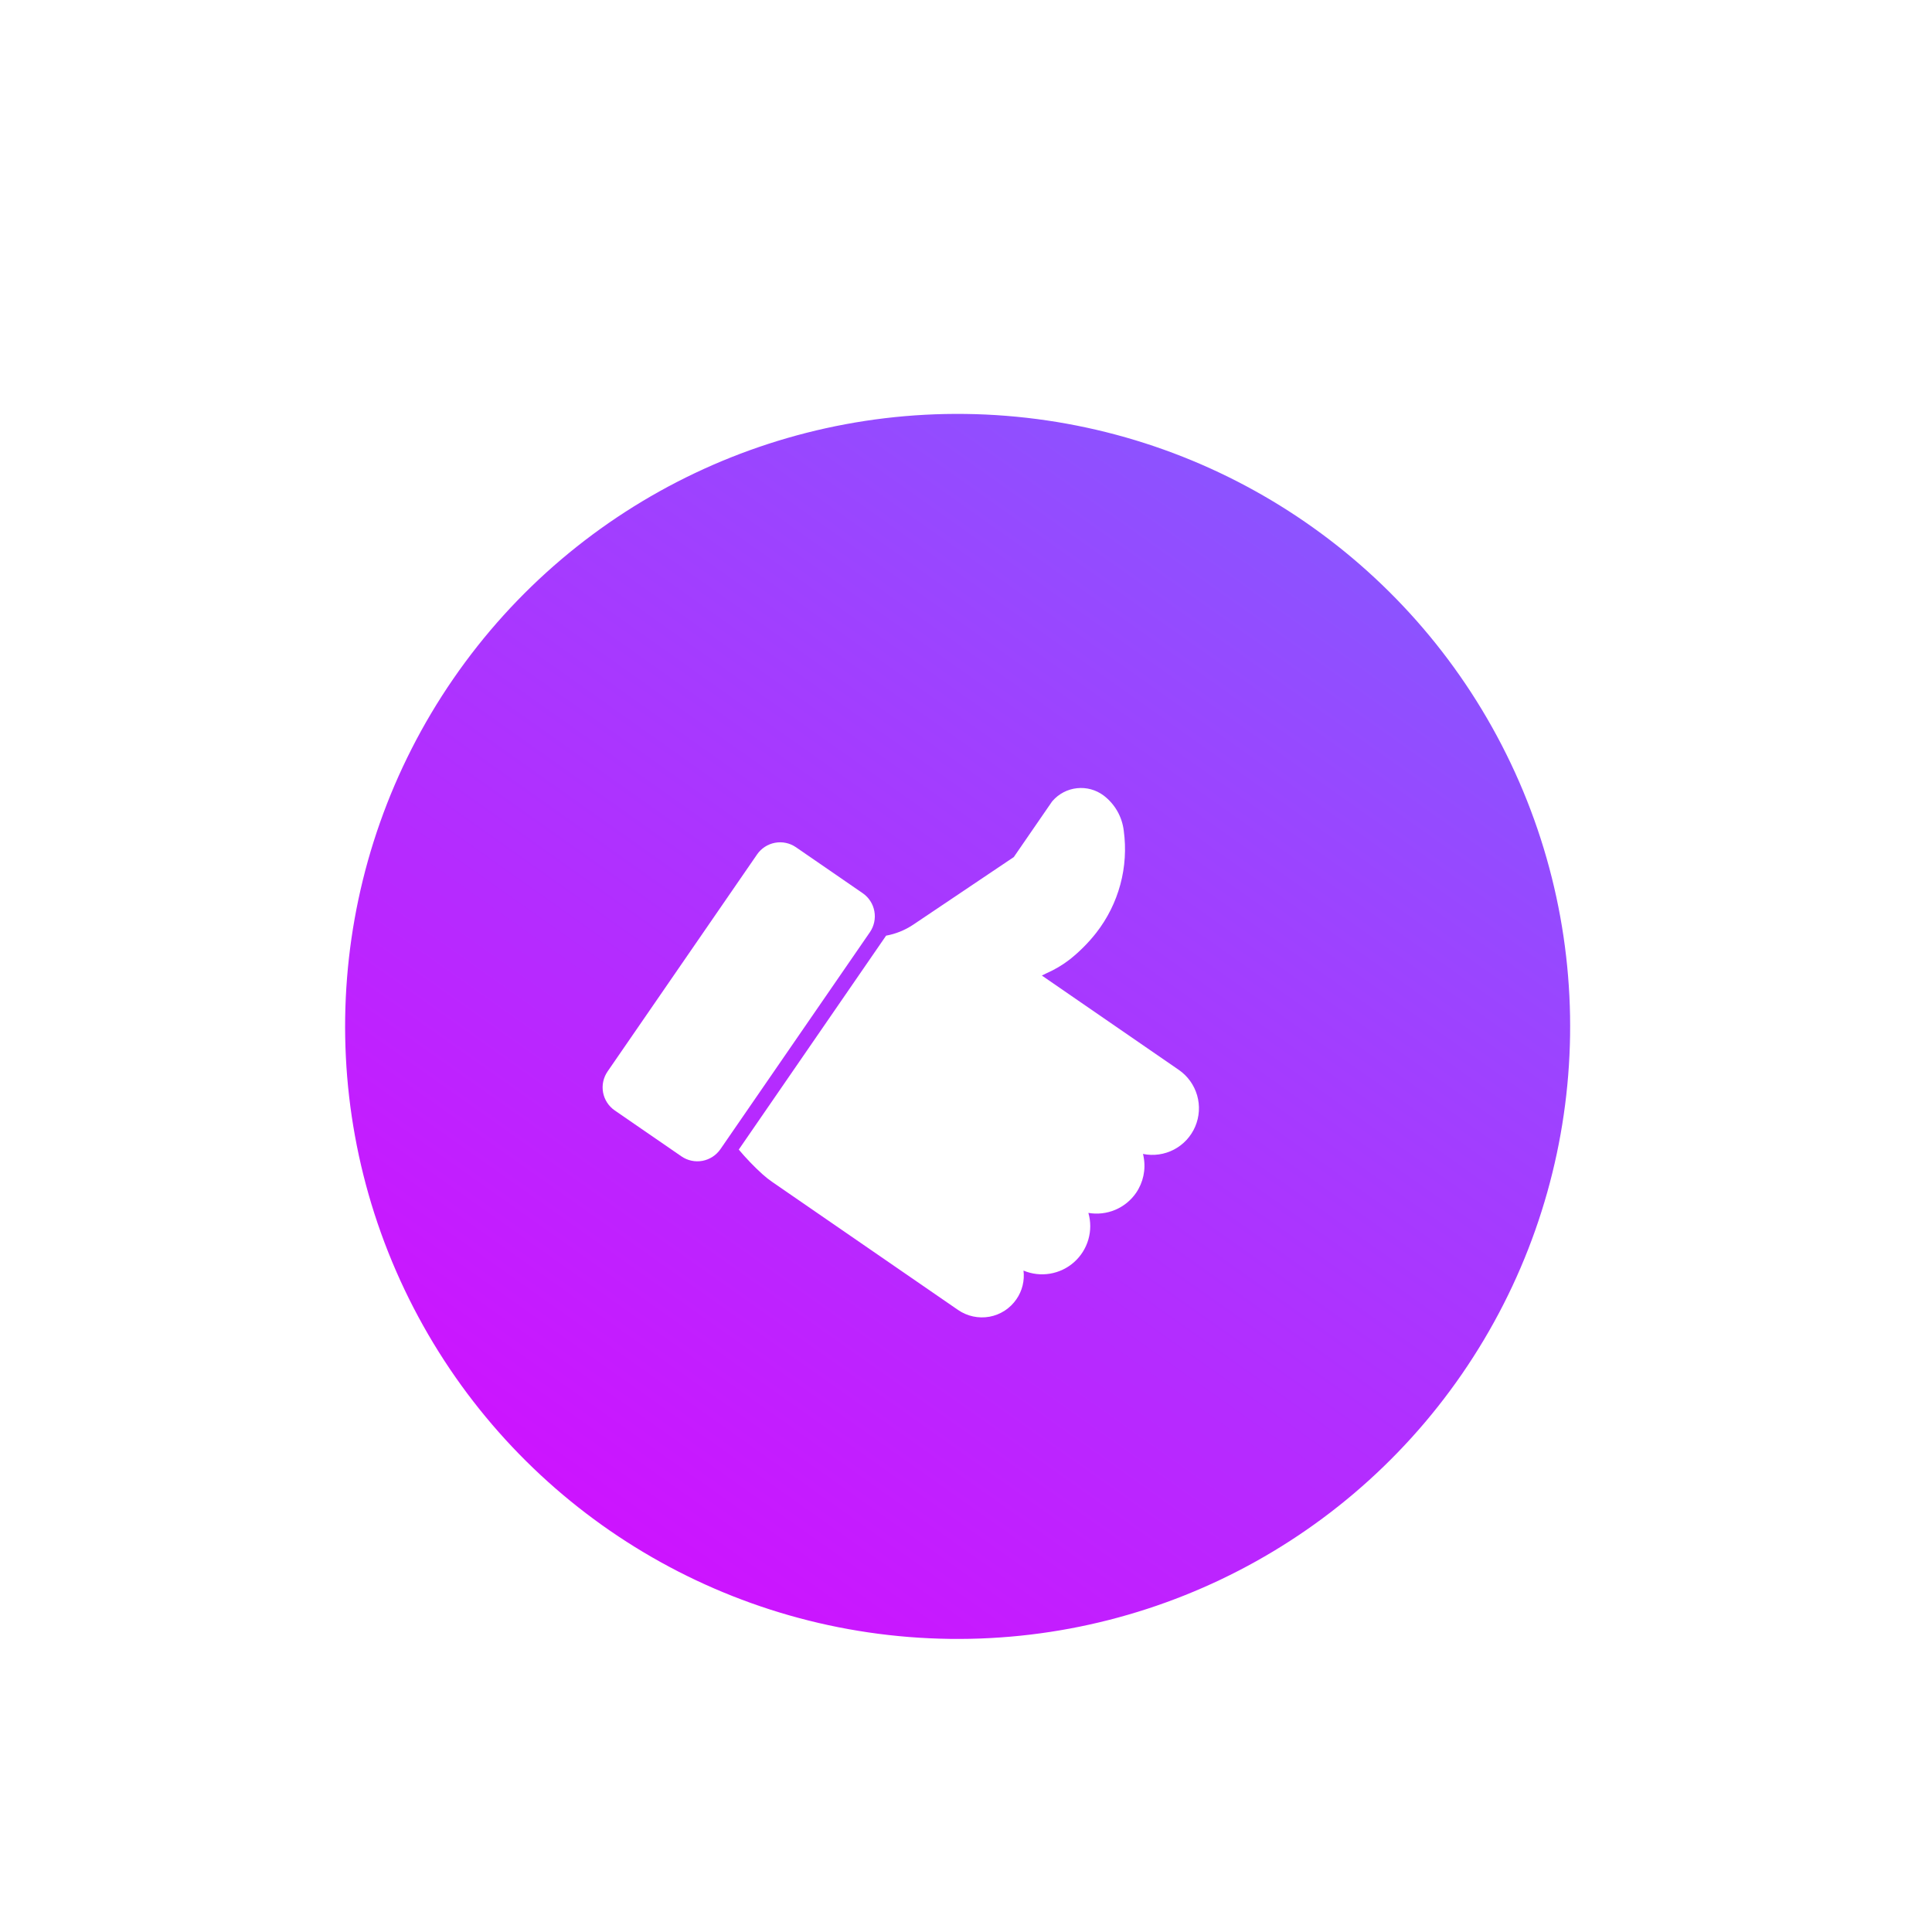
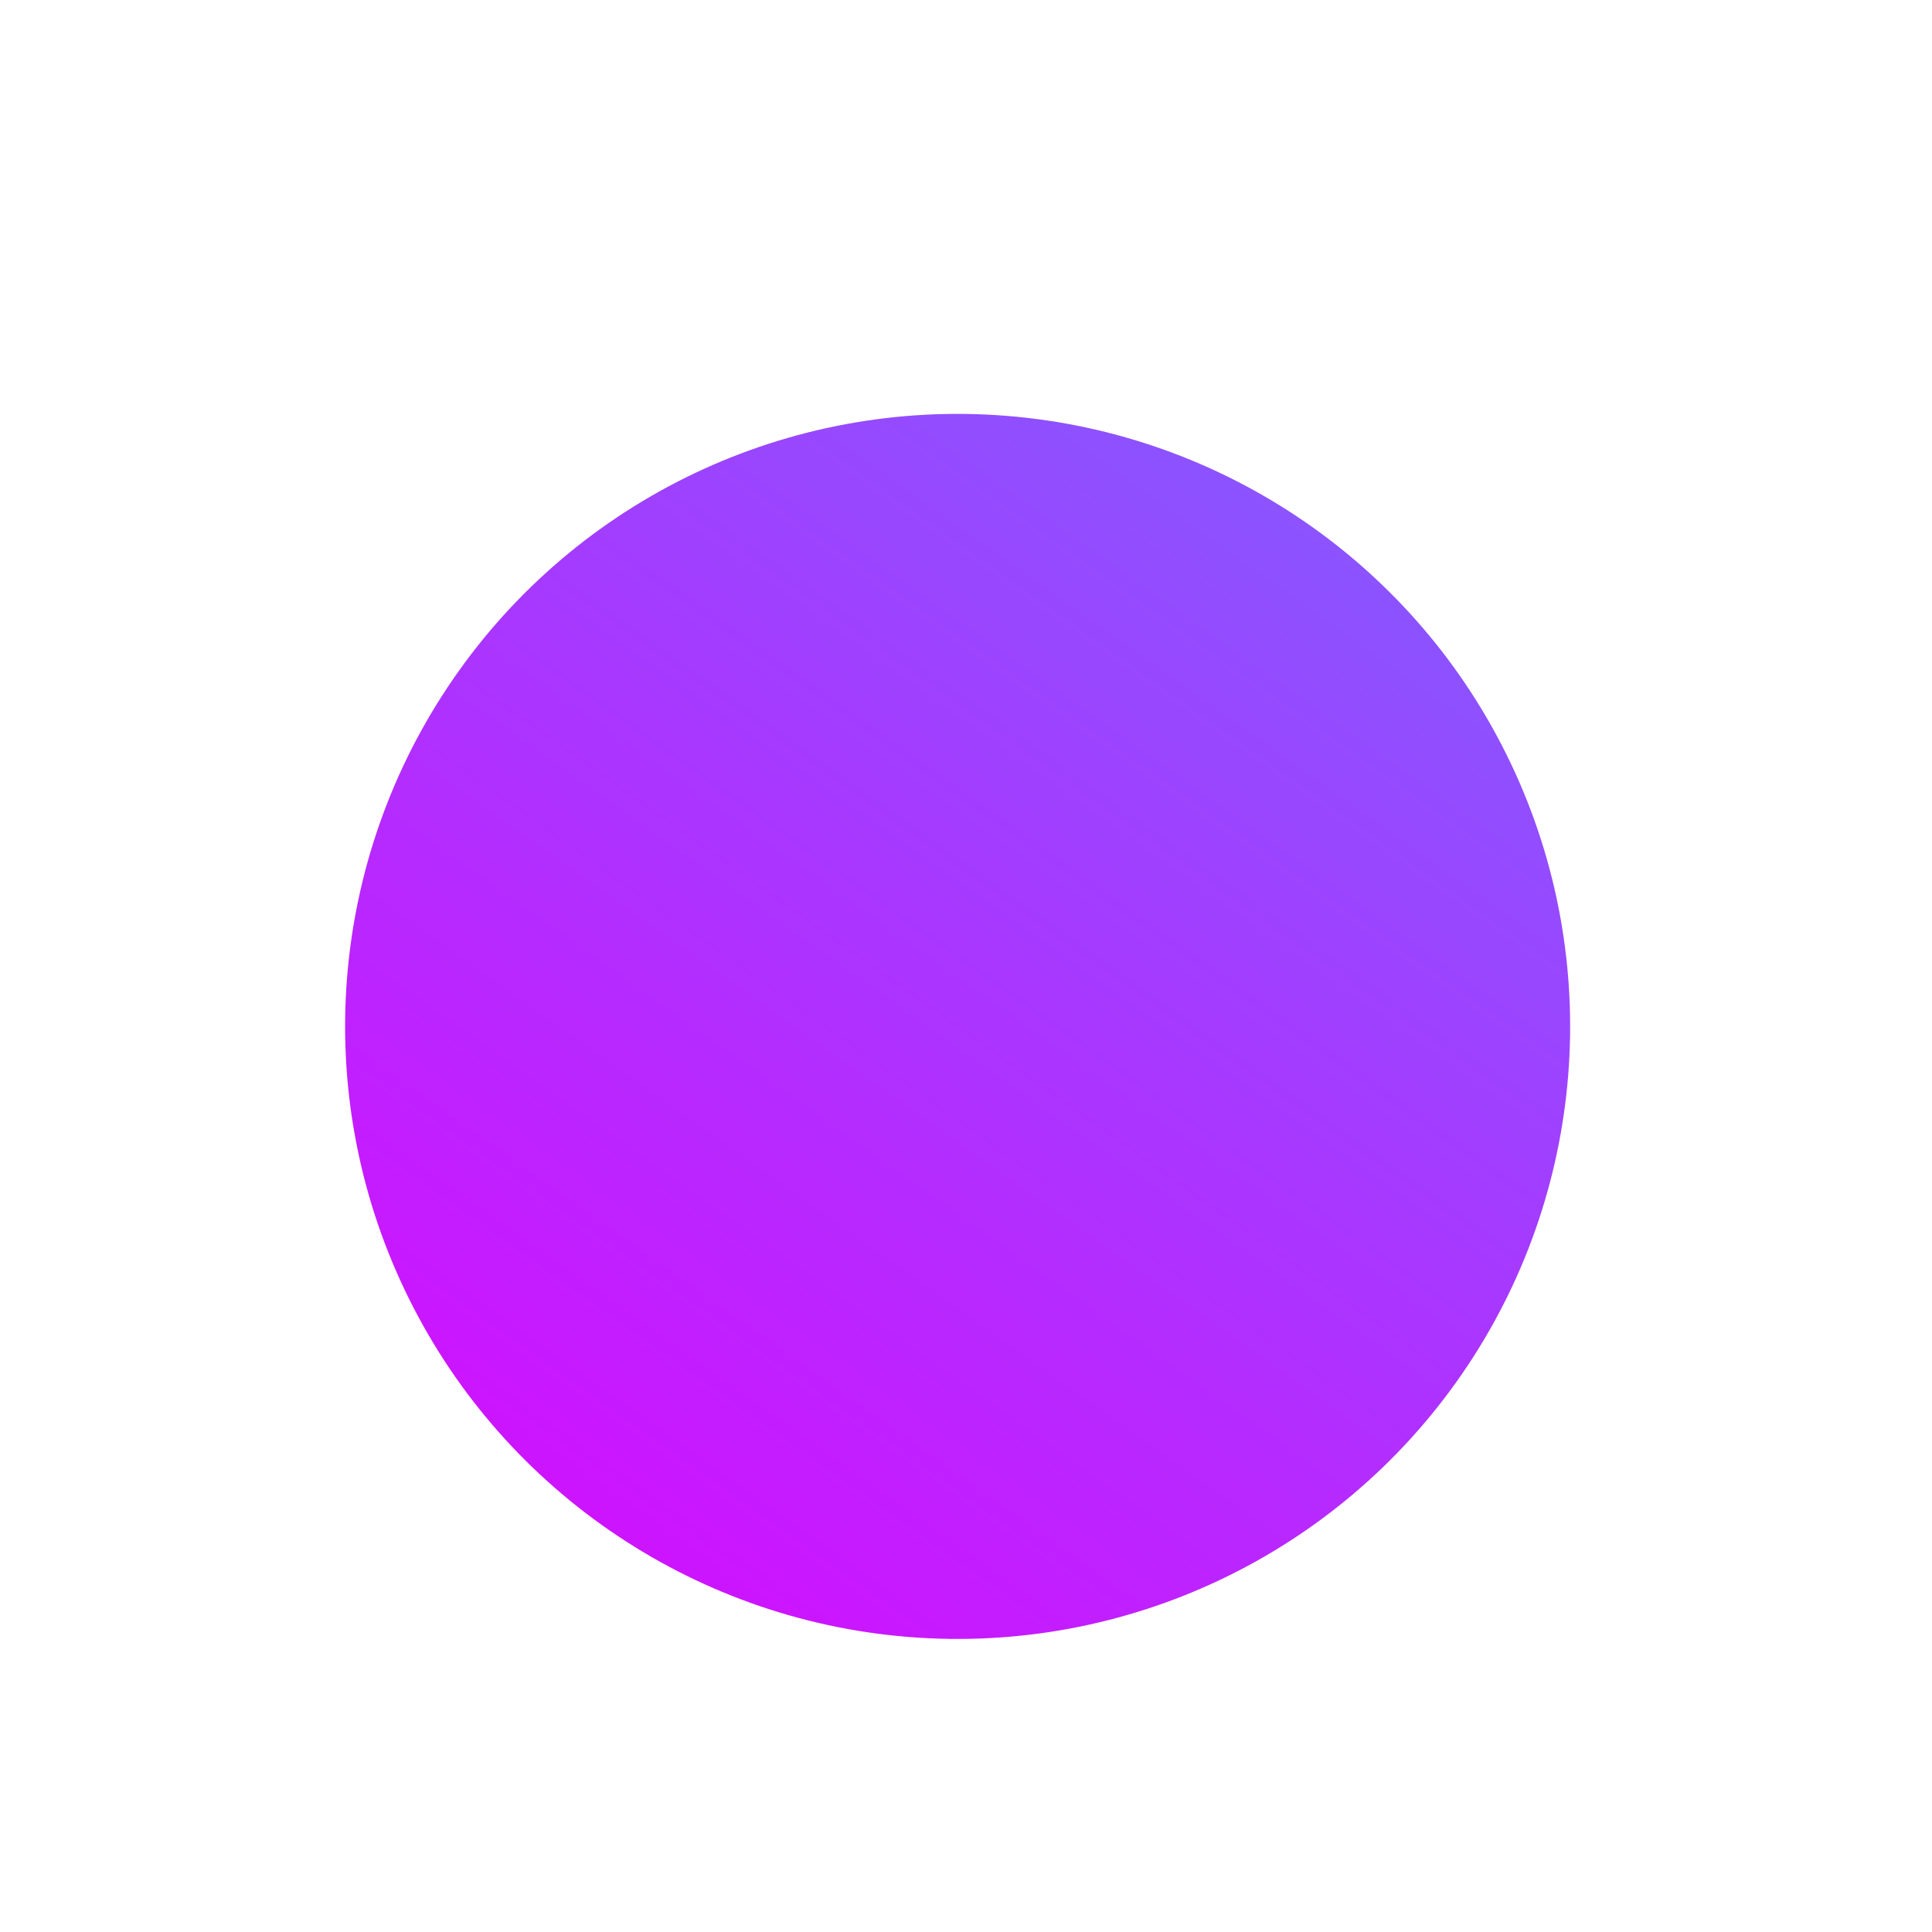
<svg xmlns="http://www.w3.org/2000/svg" width="81" height="81" viewBox="0 0 81 81" fill="none">
  <g filter="url(#filter0_i_8965_49)">
    <circle cx="40.149" cy="40.149" r="25.68" transform="rotate(34.561 40.149 40.149)" fill="url(#paint0_linear_8965_49)" />
    <g clip-path="url(#clip0_8965_49)">
-       <path d="M36.171 34.565L33.37 32.636C33.114 32.46 32.799 32.393 32.493 32.45C32.188 32.507 31.917 32.682 31.741 32.938L25.472 42.039C25.296 42.295 25.228 42.61 25.284 42.916C25.34 43.221 25.515 43.492 25.77 43.669L28.571 45.598C28.827 45.774 29.143 45.841 29.449 45.785C29.755 45.728 30.026 45.553 30.203 45.297L36.472 36.197C36.647 35.94 36.715 35.624 36.658 35.319C36.602 35.013 36.427 34.742 36.171 34.565Z" fill="white" />
+       <path d="M36.171 34.565L33.37 32.636C33.114 32.46 32.799 32.393 32.493 32.45C32.188 32.507 31.917 32.682 31.741 32.938C25.296 42.295 25.228 42.61 25.284 42.916C25.34 43.221 25.515 43.492 25.77 43.669L28.571 45.598C28.827 45.774 29.143 45.841 29.449 45.785C29.755 45.728 30.026 45.553 30.203 45.297L36.472 36.197C36.647 35.94 36.715 35.624 36.658 35.319C36.602 35.013 36.427 34.742 36.171 34.565Z" fill="white" />
      <path d="M47.629 47.13C47.929 46.693 48.045 46.155 47.949 45.633C47.943 45.587 47.933 45.541 47.919 45.495C48.361 45.586 48.82 45.521 49.219 45.312C49.618 45.103 49.932 44.763 50.109 44.349C50.286 43.934 50.315 43.472 50.19 43.039C50.065 42.606 49.795 42.23 49.424 41.973L43.68 38.016C43.75 37.983 43.814 37.952 43.875 37.92C44.224 37.767 44.553 37.572 44.854 37.338C45.266 37.01 45.639 36.635 45.963 36.221C46.431 35.62 46.773 34.933 46.971 34.198C47.169 33.464 47.217 32.697 47.114 31.943C47.08 31.653 46.987 31.373 46.842 31.119C46.697 30.866 46.502 30.644 46.269 30.467C45.949 30.228 45.551 30.119 45.154 30.162C44.758 30.204 44.392 30.394 44.129 30.695C44.119 30.706 44.109 30.718 44.101 30.73L42.504 33.049L38.288 35.883C37.944 36.113 37.557 36.27 37.15 36.344L30.973 45.313C31.28 45.678 31.611 46.023 31.964 46.343C32.096 46.462 32.235 46.573 32.381 46.673L40.166 52.036C40.551 52.301 41.025 52.403 41.485 52.32C41.712 52.278 41.929 52.192 42.123 52.066C42.316 51.94 42.483 51.778 42.614 51.587C42.857 51.237 42.962 50.809 42.911 50.386C43.262 50.533 43.647 50.578 44.022 50.515C44.398 50.452 44.748 50.285 45.032 50.032C45.316 49.779 45.523 49.451 45.629 49.086C45.735 48.721 45.736 48.333 45.631 47.967C46.009 48.033 46.398 47.989 46.752 47.841C47.107 47.692 47.411 47.446 47.629 47.13Z" fill="white" />
    </g>
  </g>
  <defs>
    <filter id="filter0_i_8965_49" x="14.467" y="14.466" width="51.364" height="54.248" filterUnits="userSpaceOnUse" color-interpolation-filters="sRGB">
      <feFlood flood-opacity="0" result="BackgroundImageFix" />
      <feBlend mode="normal" in="SourceGraphic" in2="BackgroundImageFix" result="shape" />
      <feColorMatrix in="SourceAlpha" type="matrix" values="0 0 0 0 0 0 0 0 0 0 0 0 0 0 0 0 0 0 127 0" result="hardAlpha" />
      <feOffset dy="2.884" />
      <feGaussianBlur stdDeviation="19.468" />
      <feComposite in2="hardAlpha" operator="arithmetic" k2="-1" k3="1" />
      <feColorMatrix type="matrix" values="0 0 0 0 1 0 0 0 0 1 0 0 0 0 1 0 0 0 0.55 0" />
      <feBlend mode="normal" in2="shape" result="effect1_innerShadow_8965_49" />
    </filter>
    <linearGradient id="paint0_linear_8965_49" x1="40.149" y1="14.469" x2="39.305" y2="81.823" gradientUnits="userSpaceOnUse">
      <stop stop-color="#8C53FF" />
      <stop offset="1" stop-color="#E100FF" />
    </linearGradient>
    <clipPath id="clip0_8965_49">
-       <rect width="23.786" height="23.786" fill="white" transform="translate(37.051 23.337) rotate(34.561)" />
-     </clipPath>
+       </clipPath>
  </defs>
</svg>